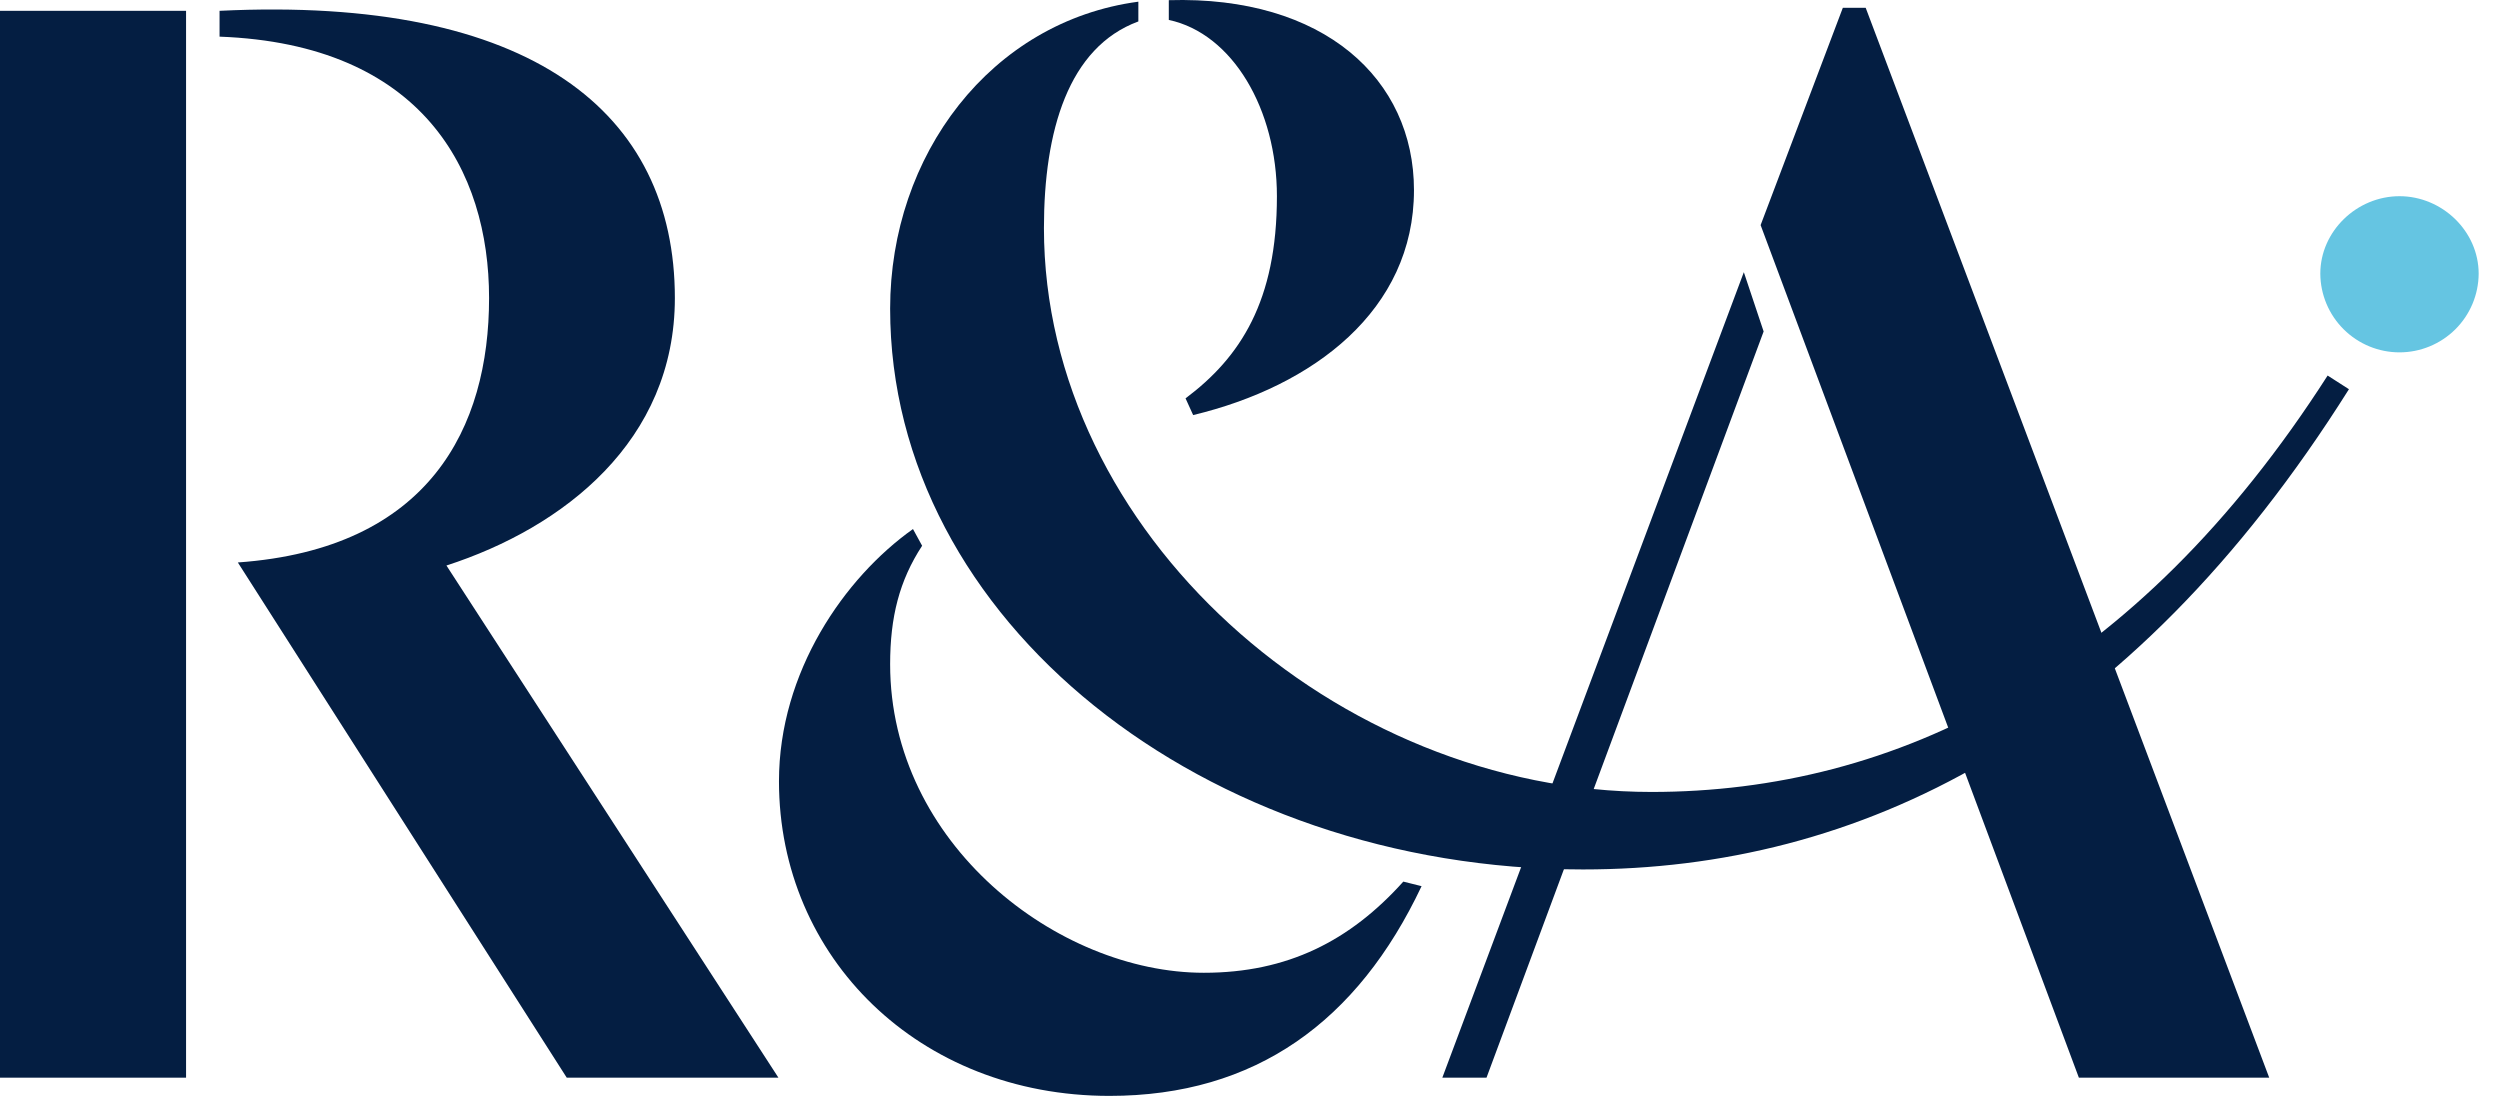
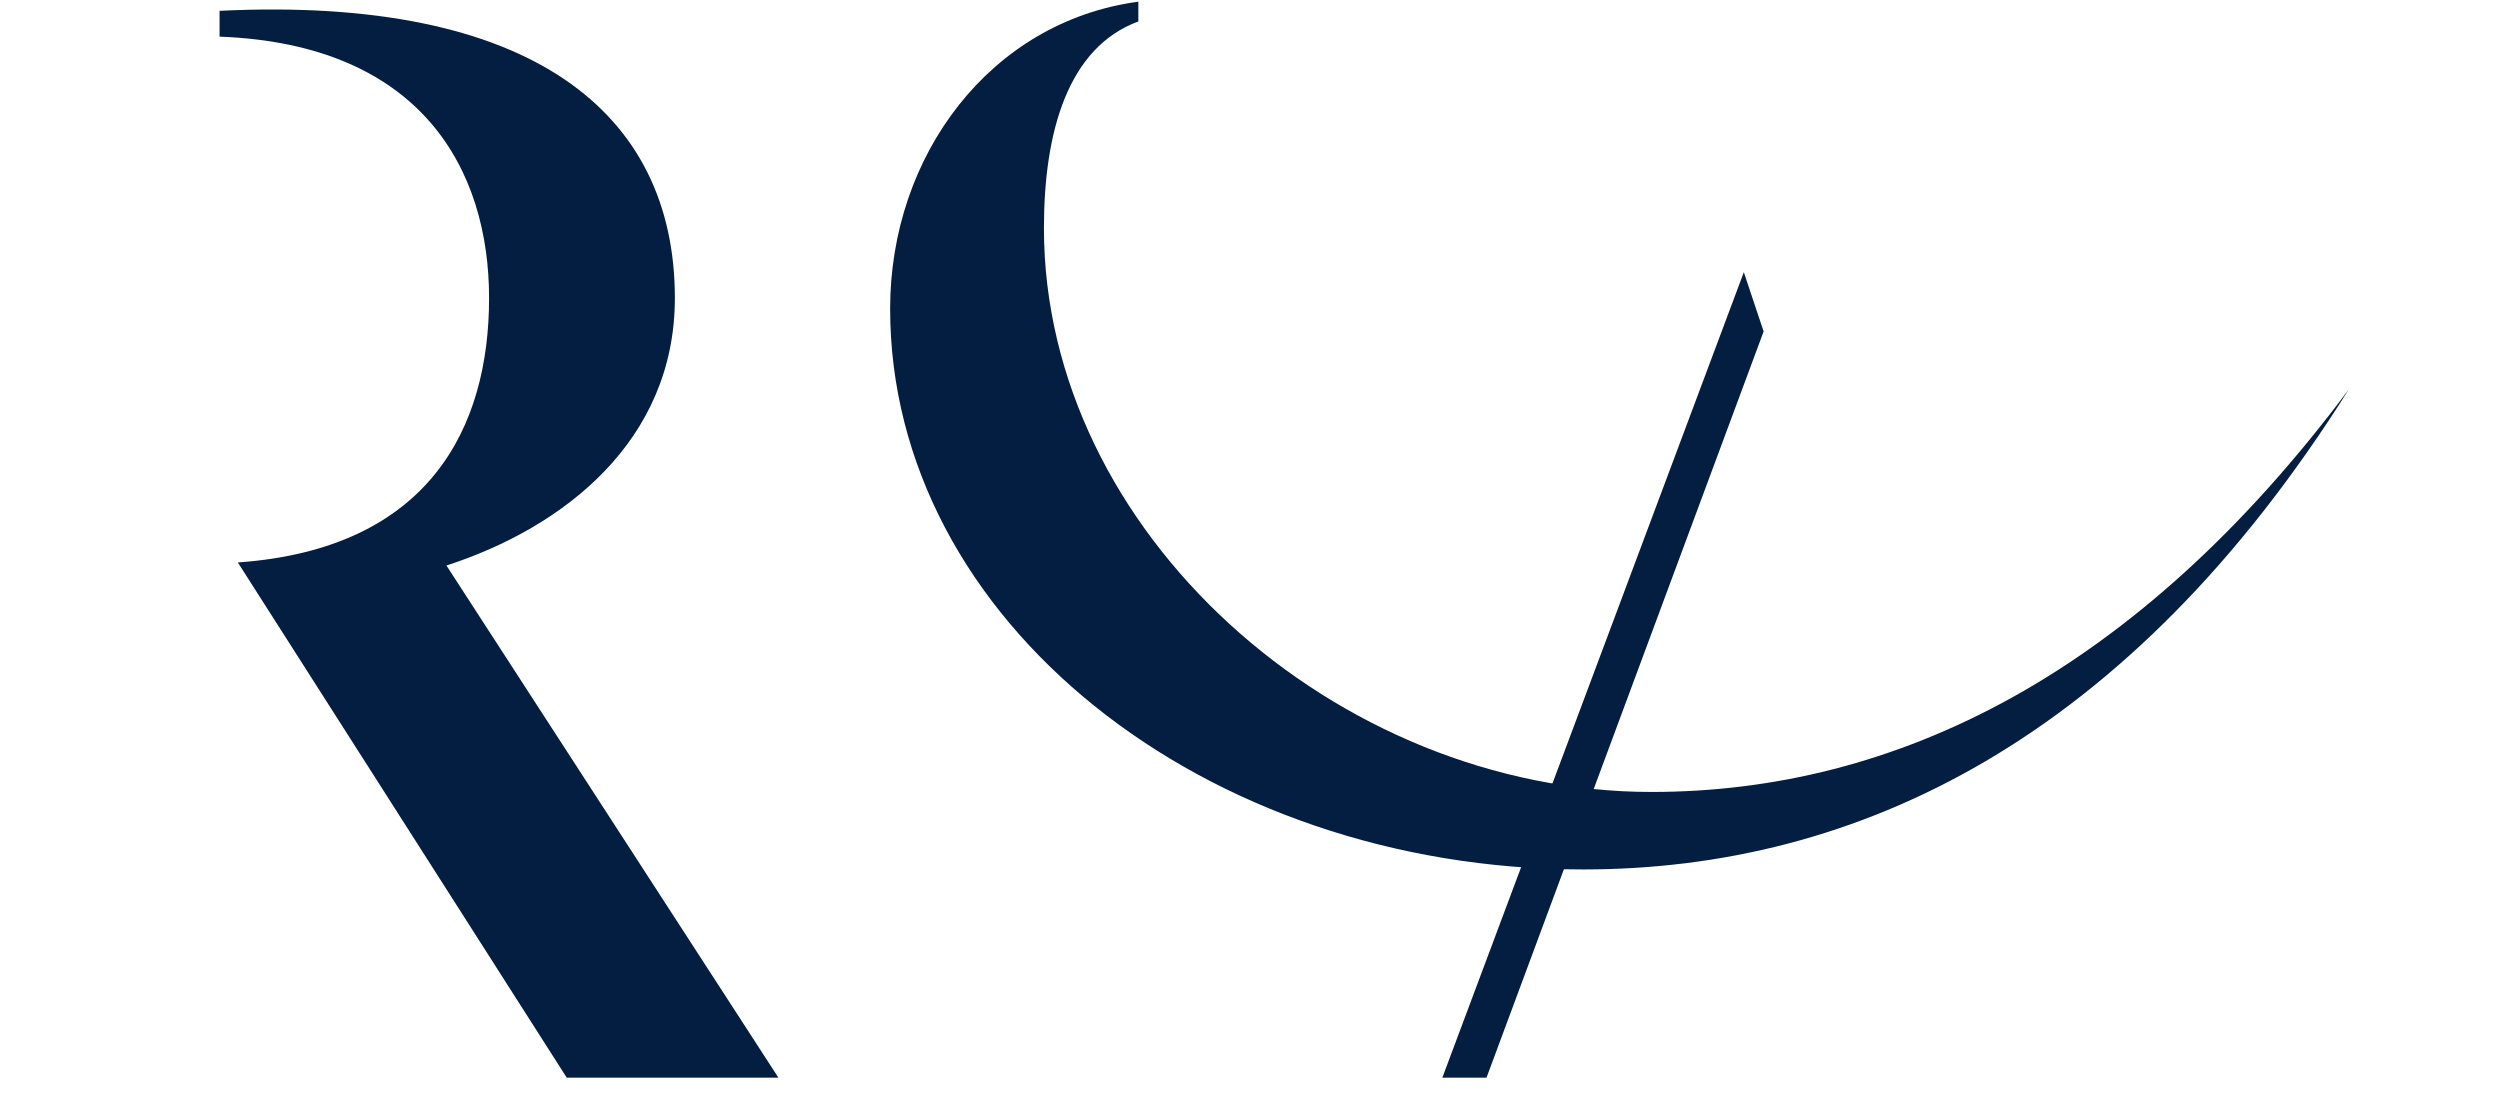
<svg xmlns="http://www.w3.org/2000/svg" width="73" height="32" viewBox="0 0 73 32" fill="none">
-   <path d="M40.977 25.743C39.421 27.474 37.597 28.405 35.152 28.405C30.883 28.405 25.992 24.634 25.992 19.397C25.992 18.021 26.259 16.957 26.926 15.936L26.659 15.448C24.658 16.868 22.746 19.619 22.746 22.814C22.746 27.962 26.837 32 32.395 32C36.663 32 39.643 29.826 41.51 25.876L40.977 25.743Z" fill="#041E42" />
  <path d="M19.706 8.703C19.706 3.289 15.526 -0.128 6.411 0.316V1.07C12.325 1.292 14.281 4.975 14.281 8.703C14.281 12.475 12.547 16.025 6.945 16.424L16.549 31.468H22.73L13.036 16.513C16.46 15.404 19.706 12.874 19.706 8.703Z" fill="#041E42" />
-   <path d="M72.377 7.993C72.377 6.75 71.31 5.729 70.065 5.729C68.82 5.729 67.753 6.75 67.753 7.993C67.757 8.603 68.003 9.187 68.436 9.617C68.869 10.047 69.455 10.289 70.065 10.289C70.676 10.289 71.261 10.047 71.695 9.617C72.128 9.187 72.373 8.603 72.377 7.993Z" fill="#65C5E2" />
-   <path d="M34.84 12.12C38.353 11.277 41.288 9.058 41.288 5.552C41.288 2.313 38.664 -0.128 34.129 0.005V0.582C35.996 0.981 37.286 3.2 37.286 5.73C37.286 8.792 36.219 10.433 34.618 11.632L34.84 12.12Z" fill="#041E42" />
-   <path d="M46.224 25.388C54.227 25.388 62.142 21.616 68.589 11.365L67.967 10.966C62.364 19.708 55.339 23.125 48.224 23.125C39.02 23.125 30.483 15.537 30.483 6.661C30.483 3.821 31.195 1.381 33.24 0.626V0.049C28.927 0.626 25.992 4.531 25.992 9.014C25.992 18.111 35.152 25.388 46.224 25.388" fill="#041E42" />
-   <path d="M60.703 31.468H66.261L54.478 0.227H53.811L51.41 6.573L60.703 31.468Z" fill="#041E42" />
+   <path d="M46.224 25.388C54.227 25.388 62.142 21.616 68.589 11.365C62.364 19.708 55.339 23.125 48.224 23.125C39.02 23.125 30.483 15.537 30.483 6.661C30.483 3.821 31.195 1.381 33.24 0.626V0.049C28.927 0.626 25.992 4.531 25.992 9.014C25.992 18.111 35.152 25.388 46.224 25.388" fill="#041E42" />
  <path d="M42.116 31.468H43.406L51.498 9.679L50.92 7.948L42.116 31.468Z" fill="#041E42" />
-   <path d="M5.433 0.316H0V31.468H5.433V0.316Z" fill="#041E42" />
</svg>